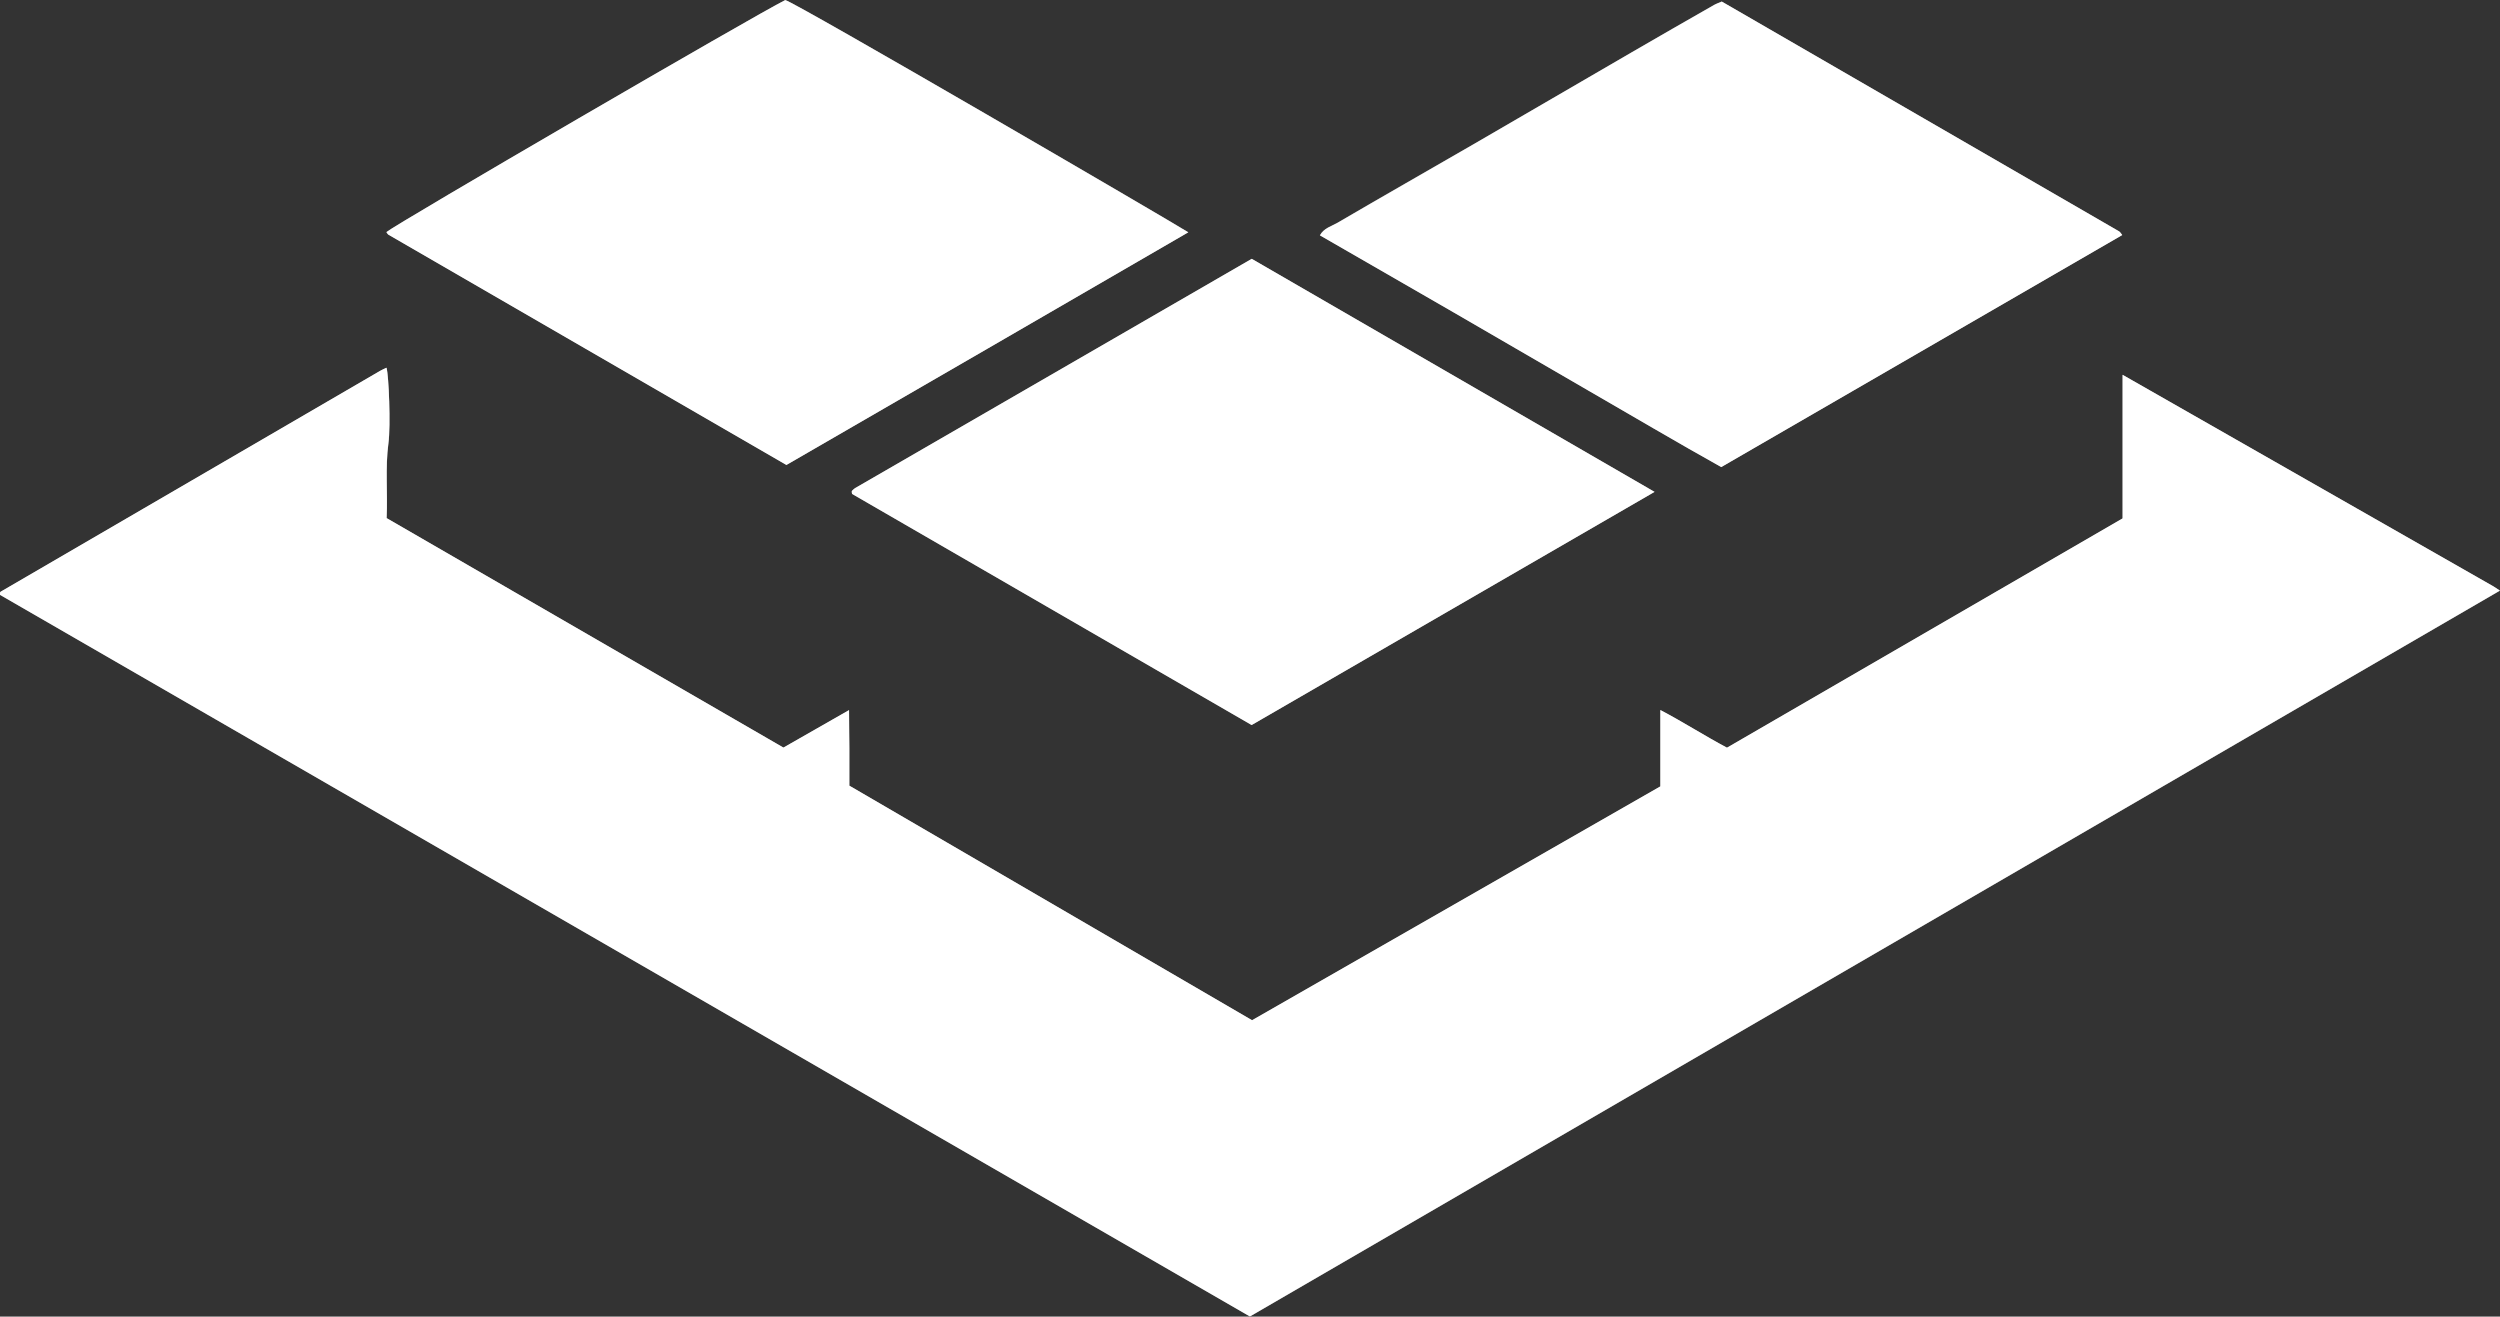
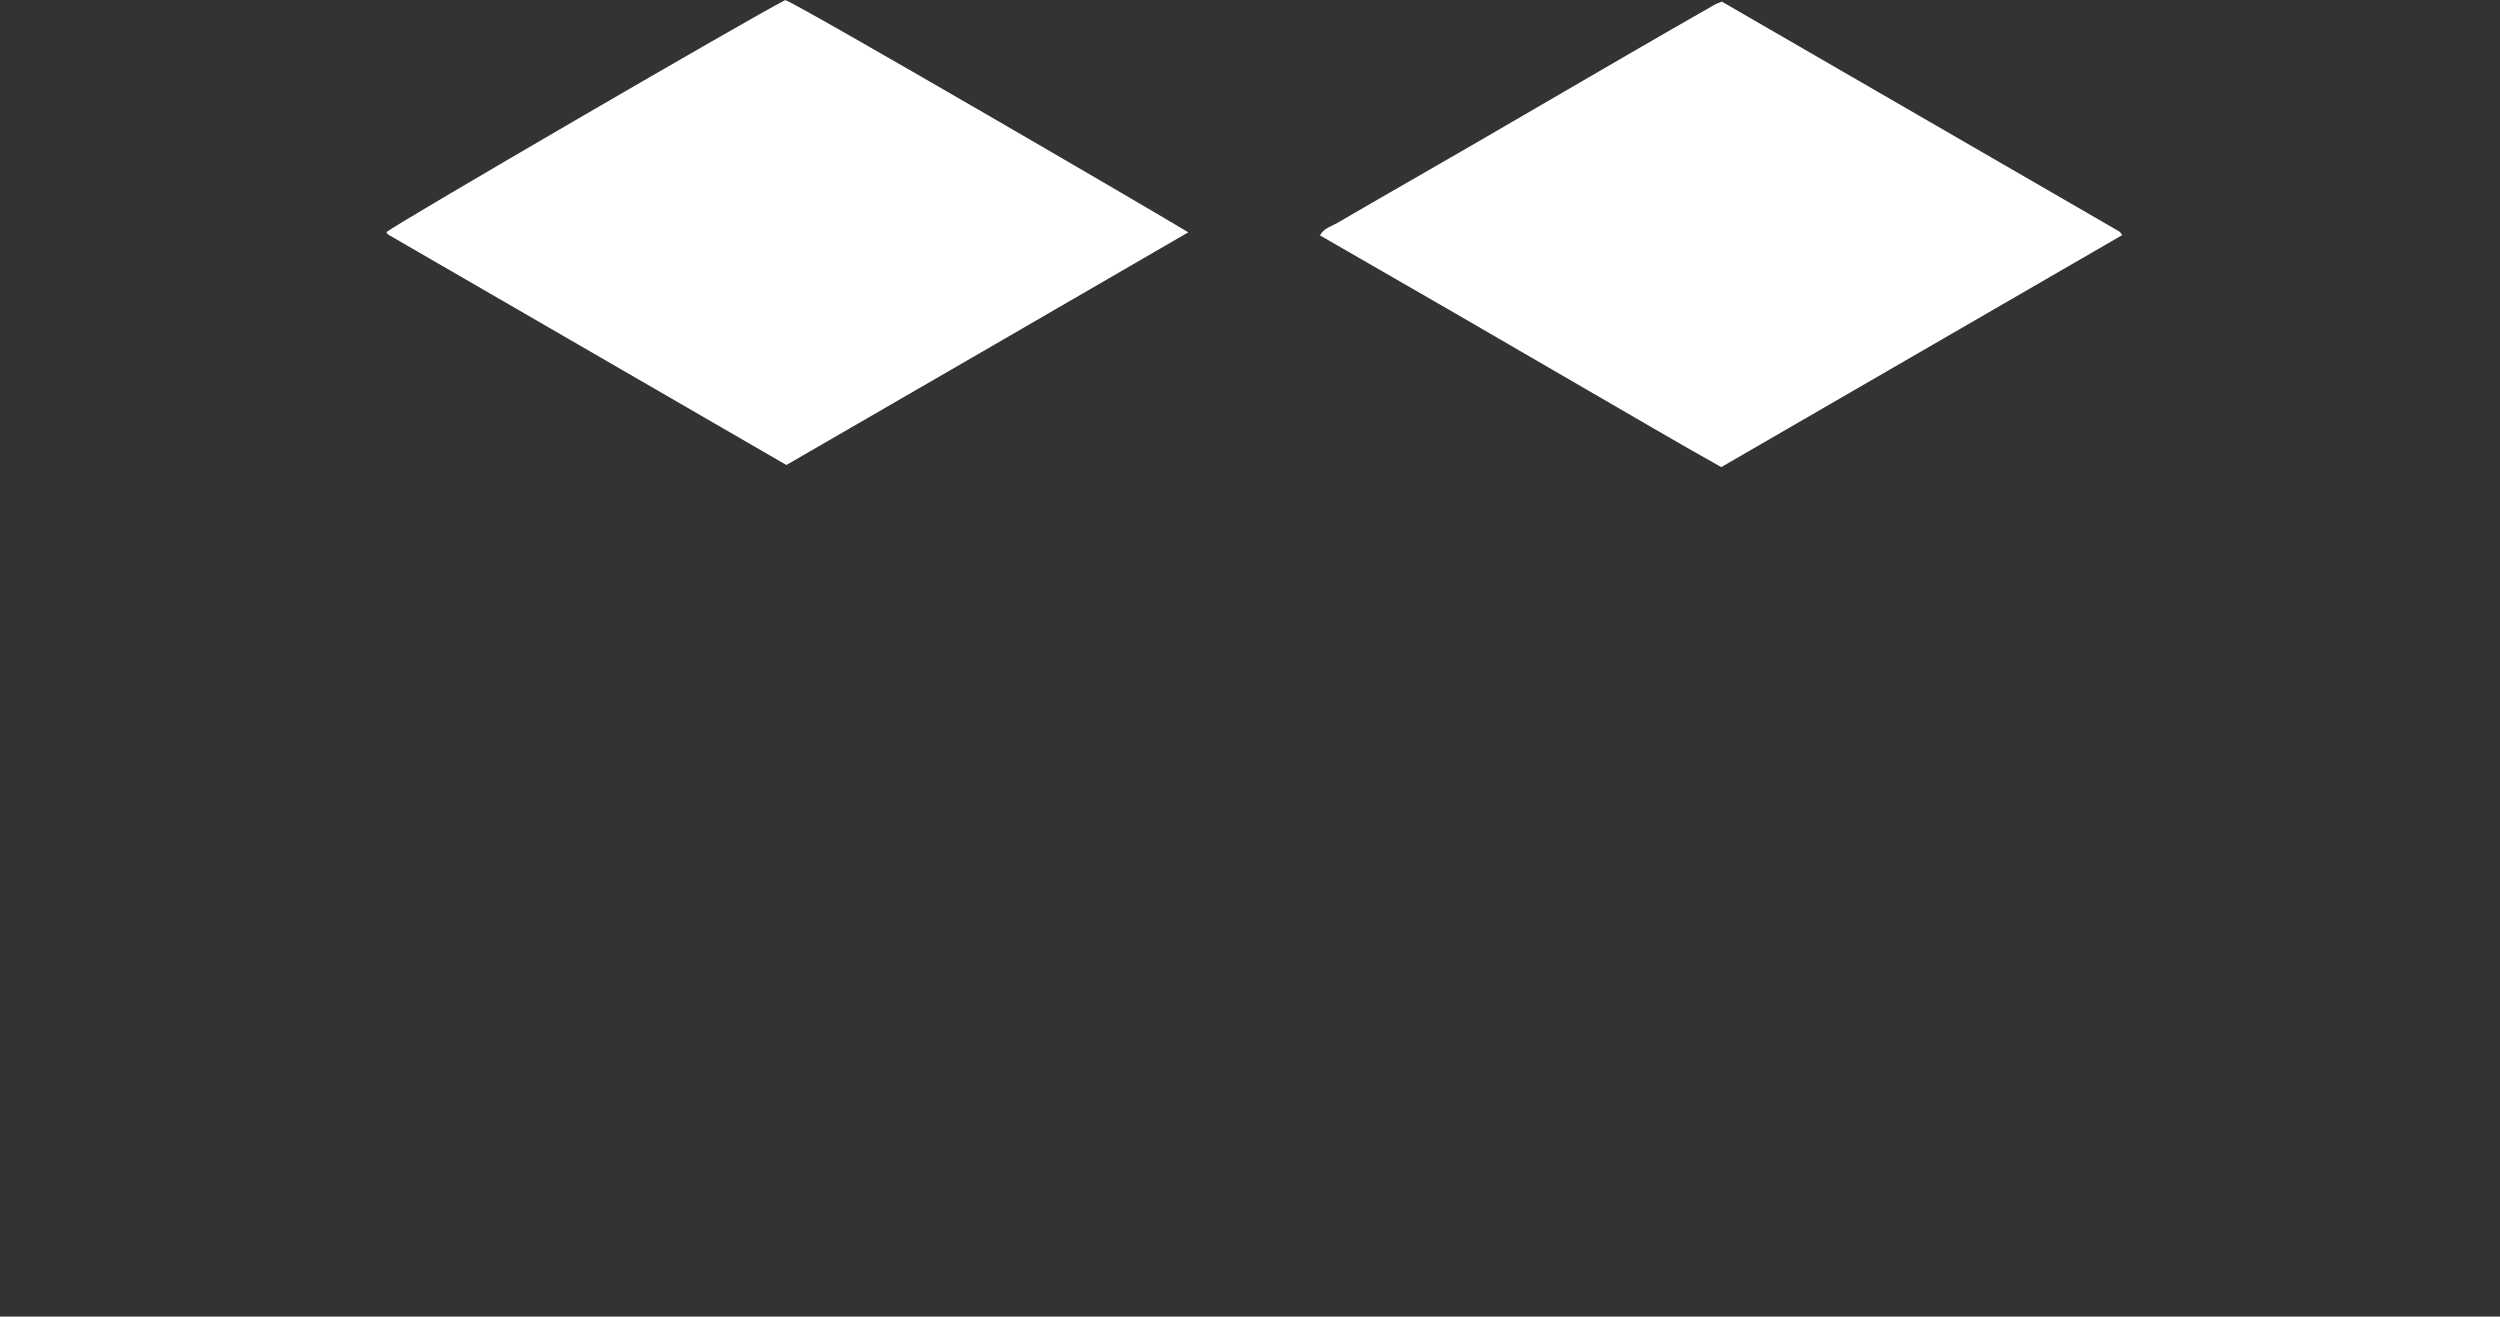
<svg xmlns="http://www.w3.org/2000/svg" id="b" width="246.2" height="129.66" viewBox="0 0 246.2 129.66">
  <rect x="0" y="0" width="246.2" height="129.66" fill="#333333" stroke="none" />
  <g id="c">
    <g id="d">
-       <path d="M123.1,129.65c41.04-23.83,81.97-47.6,123.1-71.48-.3-.19-.46-.31-.63-.41-12.13-6.92-24.25-13.84-36.53-20.84v14.14c-13.06,7.57-26.04,15.09-38.96,22.58-2.24-1.19-4.26-2.5-6.56-3.71v7.52c-13.43,7.69-26.8,15.35-40.21,23.03-13.24-7.71-26.48-15.42-39.66-23.1v-3.74c0-1.18-.02-2.37-.03-3.7-2.27,1.3-4.37,2.49-6.46,3.69-13.03-7.53-26.02-15.04-39.08-22.6.12-2.46-.15-4.93.18-7.39.23-1.72.03-6.68-.19-7.42-.22.1-.43.19-.63.31C24.98,43.78,12.53,51.03.07,58.28c-.03.02-.05.06-.06.1-.01.03,0,.07,0,.21,40.98,23.66,82,47.34,123.1,71.07h-.01ZM169.55.15c-.32.14-.55.22-.75.33-2.69,1.54-5.39,3.08-8.07,4.64-5.2,3.02-10.39,6.05-15.59,9.06-4.48,2.59-8.98,5.14-13.44,7.76-.59.34-1.34.53-1.72,1.23,4.42,2.54,8.8,5.06,13.17,7.59,4.41,2.55,8.81,5.12,13.22,7.67,4.37,2.52,8.71,5.1,13.13,7.56,13.22-7.64,26.34-15.23,39.49-22.85-.12-.14-.2-.3-.32-.37-13.02-7.54-26.04-15.07-39.13-22.63h0ZM123.27,25.49c-13.02,7.52-26.04,15.05-39.06,22.58-.1.06-.18.15-.27.23-.03.03-.05.06-.06.1,0,.04,0,.08.03.24,13.05,7.55,26.16,15.13,39.35,22.76,13.19-7.63,26.36-15.25,39.68-22.96-13.33-7.71-26.48-15.32-39.67-22.95h0ZM77.44,45.79c13.26-7.67,26.4-15.26,39.59-22.92-1.55-.99-38.73-22.66-39.69-22.87-2.91,1.44-38.47,22.13-39.28,22.85.07.09.12.21.21.26,13.05,7.56,26.1,15.1,39.18,22.67h-.01Z" fill="#a2a2a2" />
-       <path d="M123.1,129.65C82.01,105.93,40.98,82.24,0,58.58v-.21s.03-.08.06-.1c12.45-7.25,24.91-14.5,37.37-21.75.2-.12.41-.2.63-.31.23.75.42,5.7.19,7.42-.33,2.47-.06,4.93-.18,7.39,13.06,7.55,26.05,15.06,39.08,22.6,2.1-1.2,4.19-2.4,6.46-3.69,0,1.34.02,2.52.03,3.7v3.74c13.19,7.68,26.42,15.39,39.66,23.1,13.41-7.68,26.78-15.34,40.21-23.03v-7.52c2.3,1.21,4.33,2.52,6.56,3.71,12.92-7.49,25.9-15.01,38.96-22.58v-14.14c12.28,7,24.4,13.92,36.53,20.84.17.1.33.21.63.41-41.13,23.88-82.06,47.65-123.1,71.48h.01Z" fill="#fff" />
      <path d="M169.55.15c13.08,7.57,26.11,15.1,39.13,22.63.13.07.2.23.32.37-13.16,7.61-26.28,15.2-39.49,22.85-4.42-2.47-8.76-5.04-13.13-7.56-4.41-2.55-8.81-5.12-13.22-7.67-4.37-2.53-8.76-5.04-13.17-7.59.38-.71,1.13-.89,1.72-1.23,4.47-2.61,8.97-5.17,13.44-7.76,5.2-3.01,10.39-6.05,15.59-9.06,2.68-1.56,5.38-3.1,8.07-4.64.2-.12.43-.19.75-.33h0Z" fill="#fff" />
-       <path d="M123.27,25.49c13.2,7.63,26.35,15.24,39.67,22.95-13.33,7.71-26.49,15.33-39.68,22.96-13.19-7.63-26.3-15.22-39.35-22.76-.02-.16-.04-.2-.03-.24,0-.04.03-.07.06-.1.09-.08.17-.17.27-.23,13.02-7.53,26.05-15.06,39.06-22.58h0Z" fill="#fff" />
      <path d="M77.44,45.79c-13.08-7.56-26.13-15.11-39.18-22.67-.09-.05-.14-.18-.21-.26C38.85,22.14,74.42,1.45,77.33.01c.97.21,38.14,21.88,39.69,22.87-13.19,7.66-26.33,15.25-39.59,22.92h.01Z" fill="#fff" />
    </g>
  </g>
</svg>